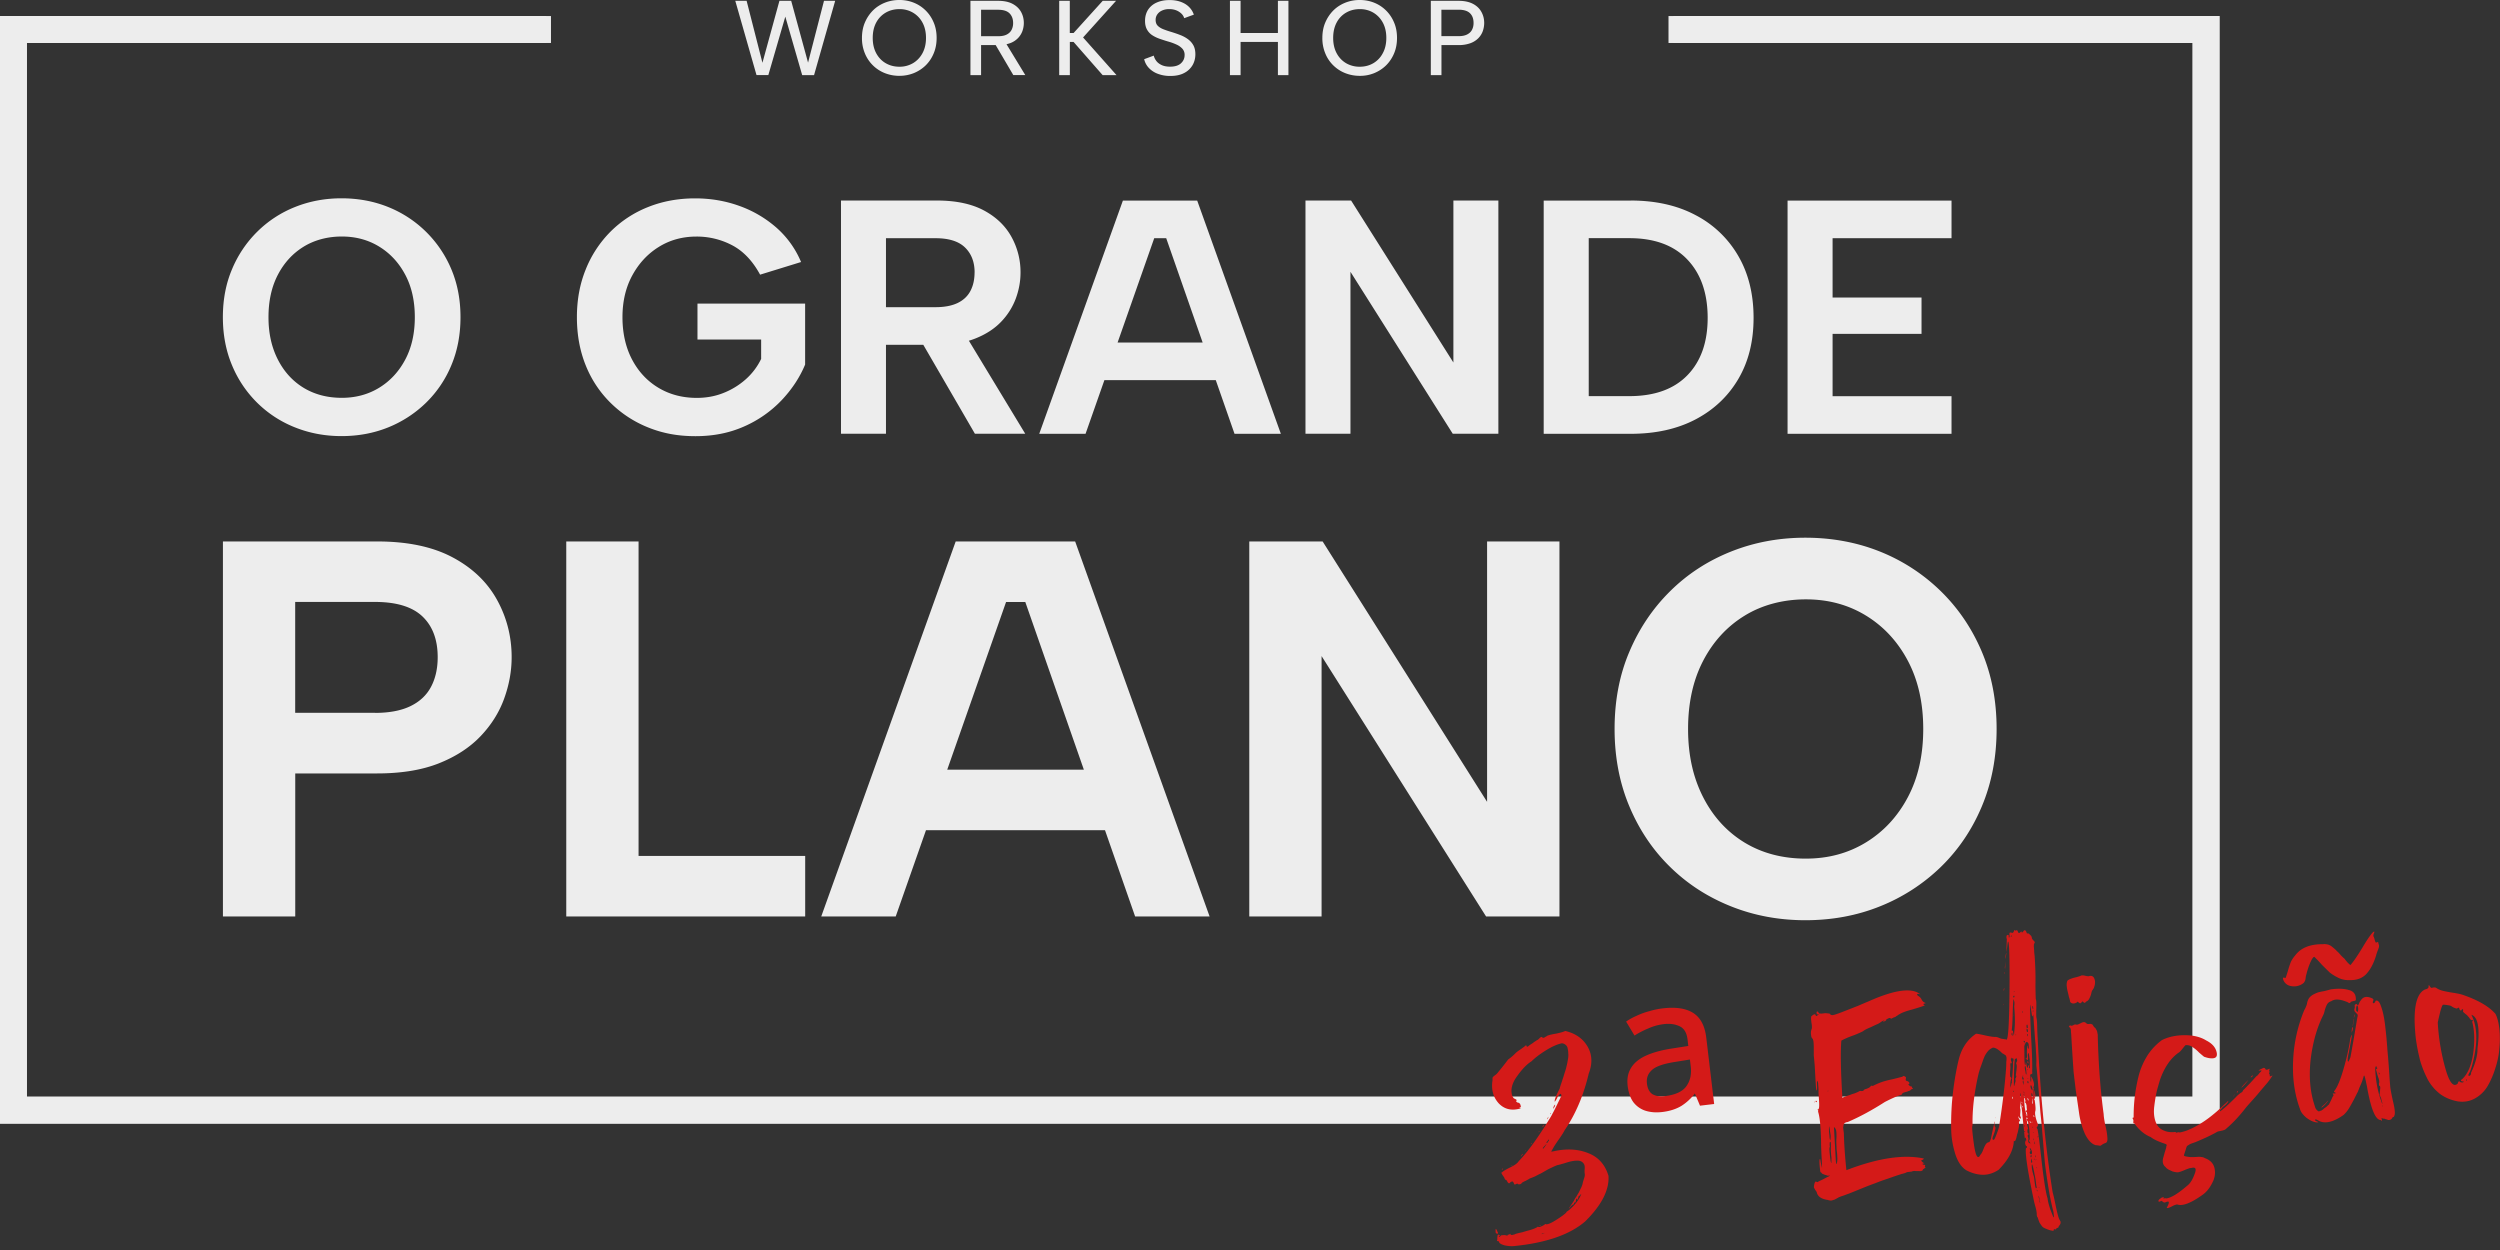
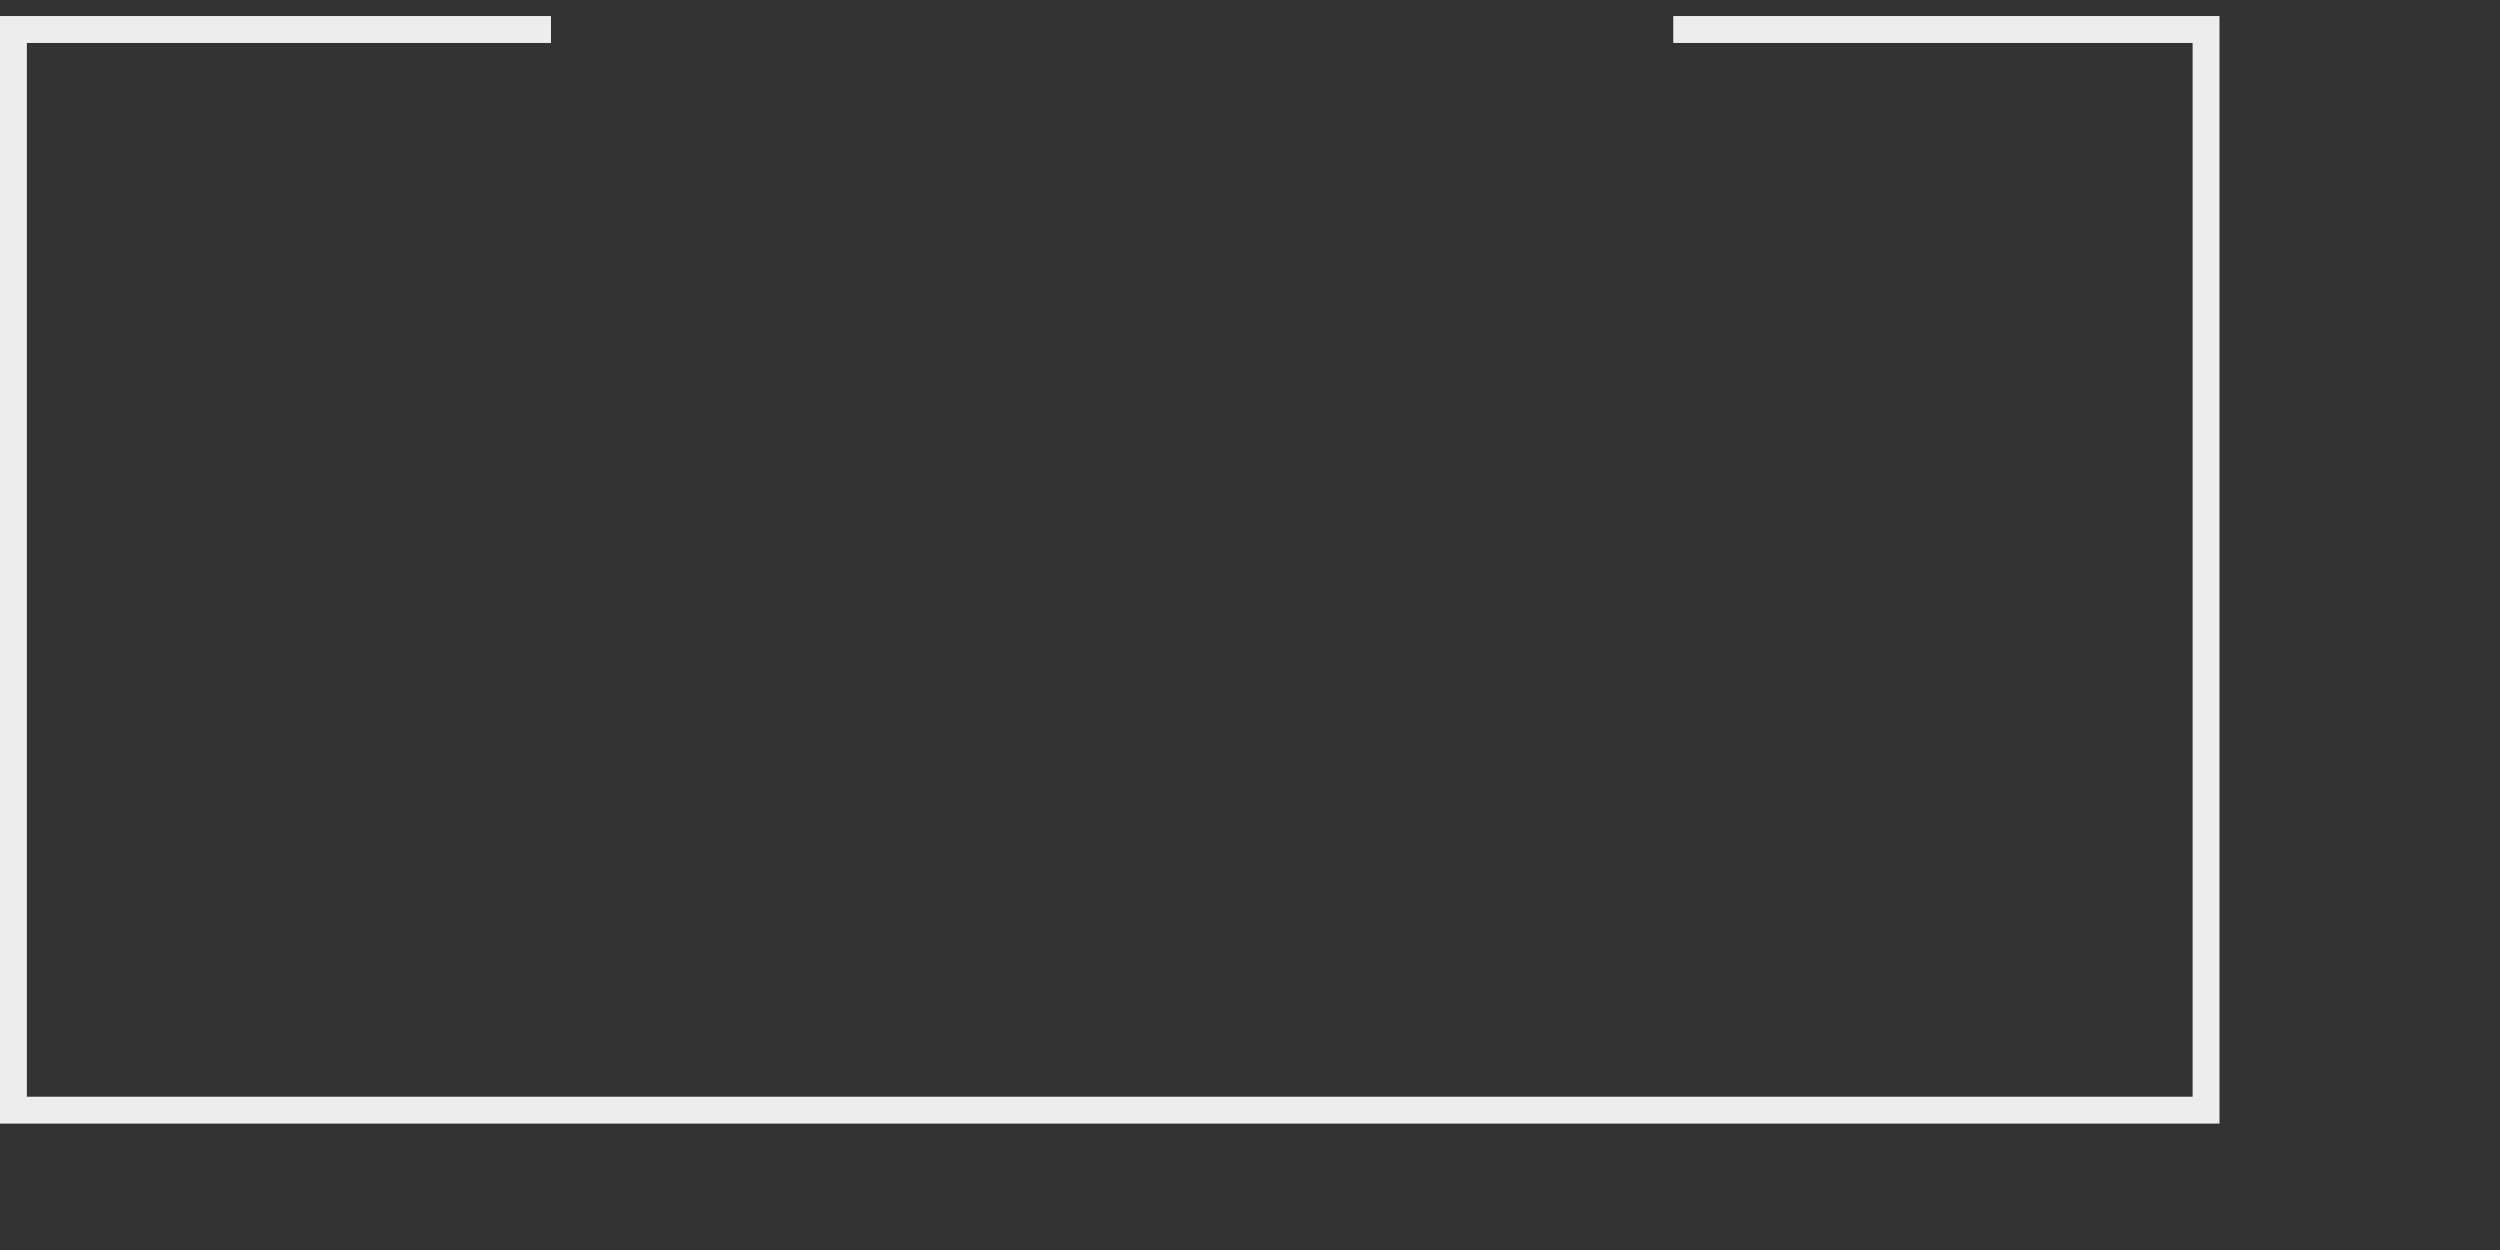
<svg xmlns="http://www.w3.org/2000/svg" width="246" height="123" fill="none">
  <rect width="100%" height="100%" fill="#333333" stroke="none" />
-   <path fill="#EDEDED" d="M75.597 7.387H74.44L72.352.081h1.116l1.556 6.097L76.696.081h1.157l1.66 6.08L81.081.08h1.1l-2.078 7.312h-1.168l-1.66-5.756-1.672 5.756-.006-.006Zm12.906.076c-.515 0-.995-.093-1.446-.272A3.508 3.508 0 0 1 85.1 5.24a3.879 3.879 0 0 1-.283-1.51c0-.55.093-1.053.284-1.504a3.75 3.75 0 0 1 .78-1.18c.33-.335.724-.59 1.175-.775.451-.18.931-.272 1.446-.272.515 0 .984.093 1.429.272.445.18.833.44 1.168.775.336.336.596.729.781 1.18.191.451.284.955.284 1.504 0 .55-.093 1.053-.284 1.51-.185.457-.45.85-.78 1.18-.336.33-.724.584-1.17.77a3.804 3.804 0 0 1-1.428.272Zm0-.897a2.58 2.58 0 0 0 1.33-.347c.394-.232.706-.556.938-.984.231-.428.347-.925.347-1.504 0-.578-.116-1.087-.347-1.51a2.502 2.502 0 0 0-.937-.977 2.58 2.58 0 0 0-1.33-.347c-.493 0-.95.115-1.349.347a2.457 2.457 0 0 0-.937.977c-.226.423-.341.926-.341 1.51 0 .585.115 1.082.341 1.504.226.423.538.752.937.984.4.231.845.347 1.348.347ZM98.21.081c.579 0 1.053.098 1.423.295.371.197.654.463.833.787.185.33.278.694.278 1.099 0 .266-.046.526-.133.78a1.977 1.977 0 0 1-.44.707 2.047 2.047 0 0 1-.787.503 3.316 3.316 0 0 1-1.162.185h-1.684v2.956h-1.047V.081h2.72Zm1.481 2.18c0-.398-.121-.71-.353-.948-.237-.237-.613-.353-1.128-.353h-1.672v2.603h1.684c.341 0 .619-.052.833-.161.214-.11.376-.26.48-.457a1.43 1.43 0 0 0 .156-.677v-.006Zm-.816 1.817 2.014 3.31h-1.18l-1.944-3.31h1.11Zm5.346-3.997h1.047v3.164h.376l2.863-3.164h1.313l-3.245 3.604 3.292 3.708h-1.366l-2.863-3.268h-.365v3.268h-1.047V.081h-.005Zm9.307 5.374c.041.197.128.376.255.544.127.168.307.3.526.405.226.104.498.156.828.156.486 0 .844-.116 1.081-.341.238-.226.348-.492.348-.799a.899.899 0 0 0-.214-.619 1.766 1.766 0 0 0-.585-.416 5.375 5.375 0 0 0-.85-.307c-.278-.08-.55-.173-.822-.266a3.36 3.36 0 0 1-.723-.353 1.567 1.567 0 0 1-.509-.555c-.127-.226-.191-.51-.191-.85 0-.423.104-.793.301-1.1a1.94 1.94 0 0 1 .85-.705c.365-.162.787-.243 1.267-.243.405 0 .764.058 1.088.173.318.116.59.278.81.492.22.214.382.469.486.77l-.949.347a1.008 1.008 0 0 0-.26-.434 1.581 1.581 0 0 0-.504-.33 1.805 1.805 0 0 0-.676-.127 1.656 1.656 0 0 0-.695.121c-.208.087-.37.208-.491.37a.927.927 0 0 0-.185.573c0 .243.069.434.208.573.139.139.324.254.561.347.237.092.492.18.769.26.295.093.579.185.857.295.277.104.532.237.757.4.226.161.411.358.55.601.139.243.208.544.208.902 0 .388-.092.747-.272 1.065a2.012 2.012 0 0 1-.821.775c-.365.197-.822.295-1.371.295a3.38 3.38 0 0 1-1.221-.208 2.32 2.32 0 0 1-.891-.579 1.847 1.847 0 0 1-.462-.862l.948-.353-.006-.017Zm7.498-5.374h1.047v3.164h3.673V.081h1.036v7.312h-1.036V4.125h-3.673v3.268h-1.047V.081Zm12.779 7.382a3.88 3.88 0 0 1-1.447-.272 3.513 3.513 0 0 1-1.174-.77 3.44 3.44 0 0 1-.781-1.18 3.877 3.877 0 0 1-.283-1.51c0-.55.092-1.053.283-1.504.191-.451.451-.844.781-1.18.33-.335.723-.59 1.174-.775A3.769 3.769 0 0 1 133.805 0c.514 0 .983.093 1.428.272.446.18.833.44 1.169.775.335.336.596.729.781 1.18.191.451.283.955.283 1.504 0 .55-.092 1.053-.283 1.51a3.62 3.62 0 0 1-.781 1.18 3.635 3.635 0 0 1-2.597 1.042Zm0-.897c.491 0 .937-.116 1.33-.347a2.43 2.43 0 0 0 .931-.984c.232-.422.348-.925.348-1.504 0-.578-.116-1.087-.348-1.51a2.522 2.522 0 0 0-.931-.977 2.579 2.579 0 0 0-1.33-.347c-.492 0-.949.115-1.348.347a2.415 2.415 0 0 0-.932.977c-.225.423-.341.926-.341 1.51 0 .585.116 1.082.341 1.504.226.423.538.752.932.984a2.61 2.61 0 0 0 1.348.347Zm12.24-4.304c0 .266-.046.526-.133.787-.092.26-.237.497-.439.705a2.116 2.116 0 0 1-.787.498 3.326 3.326 0 0 1-1.163.185h-1.683v2.956h-1.047V.081h2.724c.573 0 1.042.098 1.418.295.376.197.653.463.833.793.185.33.277.694.277 1.093Zm-2.528 1.296c.342 0 .619-.052.839-.162.22-.11.382-.26.486-.457a1.43 1.43 0 0 0 .156-.677c0-.41-.115-.729-.352-.96-.238-.232-.614-.347-1.129-.347h-1.683v2.603h1.683ZM33.605 42.912c-1.62 0-3.136-.283-4.559-.85a11.098 11.098 0 0 1-3.72-2.412 11.203 11.203 0 0 1-2.493-3.703c-.601-1.429-.902-3.008-.902-4.738 0-1.73.3-3.303.902-4.72a11.293 11.293 0 0 1 2.493-3.702 11.097 11.097 0 0 1 3.72-2.424c1.423-.567 2.939-.85 4.559-.85s3.164.283 4.575.85a11.271 11.271 0 0 1 3.72 2.424 11.31 11.31 0 0 1 2.51 3.702c.602 1.423.903 2.997.903 4.72 0 1.724-.3 3.31-.902 4.738a11.074 11.074 0 0 1-2.51 3.703 11.487 11.487 0 0 1-3.72 2.412c-1.412.567-2.933.85-4.576.85Zm.029-3.766c1.376 0 2.608-.335 3.69-1 1.082-.666 1.932-1.591 2.557-2.771s.937-2.569.937-4.166c0-1.596-.312-2.985-.937-4.165-.625-1.18-1.475-2.105-2.557-2.77-1.081-.666-2.314-1.001-3.69-1.001-1.377 0-2.673.335-3.755 1-1.082.666-1.926 1.591-2.54 2.771-.613 1.18-.92 2.569-.92 4.165 0 1.597.307 2.962.92 4.166.614 1.203 1.458 2.128 2.54 2.788 1.082.654 2.331.983 3.754.983Zm41.153-12.131c-.723-1.33-1.63-2.29-2.719-2.869a7.455 7.455 0 0 0-3.54-.868c-1.377 0-2.615.342-3.702 1.019-1.093.676-1.961 1.613-2.61 2.805-.647 1.192-.965 2.563-.965 4.113 0 1.55.312 2.956.937 4.148.625 1.192 1.487 2.123 2.592 2.788 1.105.666 2.366 1.001 3.789 1.001.937 0 1.822-.162 2.638-.492a7.365 7.365 0 0 0 2.18-1.342 6.416 6.416 0 0 0 1.51-2.001v-1.904h-6.265v-3.54h10.592v6c-.526 1.266-1.301 2.44-2.325 3.522a11.413 11.413 0 0 1-3.69 2.574c-1.436.637-3.02.95-4.773.95-1.753 0-3.228-.284-4.64-.851a11.14 11.14 0 0 1-3.702-2.413 10.776 10.776 0 0 1-2.459-3.702c-.578-1.429-.867-3.008-.867-4.738 0-1.73.289-3.274.867-4.703a11.086 11.086 0 0 1 2.442-3.72 10.91 10.91 0 0 1 3.702-2.423c1.423-.567 2.962-.85 4.622-.85 1.527 0 2.98.248 4.344.74a11.29 11.29 0 0 1 3.64 2.128 9.291 9.291 0 0 1 2.44 3.396l-4.032 1.244-.006-.012Zm17.407-7.283c1.857 0 3.396.324 4.605.966 1.215.648 2.117 1.51 2.719 2.592a7.134 7.134 0 0 1 .902 3.523c0 .85-.15 1.7-.457 2.54a6.62 6.62 0 0 1-1.44 2.296c-.654.688-1.504 1.244-2.54 1.655-1.035.416-2.302.624-3.789.624H87.18v8.753h-4.426V19.732h9.441Zm3.708 7.087c0-1.03-.312-1.846-.937-2.459s-1.59-.92-2.904-.92H87.18v6.786h4.882c.874 0 1.597-.139 2.164-.41.567-.273.989-.666 1.26-1.18.273-.516.411-1.123.411-1.823l.006.006Zm-1.215 5.634 6.196 10.228h-4.952l-5.935-10.228h4.691Zm20.068-9.013h-1.18l-6.757 19.247h-4.558l8.232-22.949h7.312l8.232 22.949h-4.559l-6.722-19.247Zm-7.509 10.263h13.375v3.702h-13.375v-3.702Zm40.194-13.971v22.949h-4.489l-10.066-15.937V42.68h-4.426V19.732h4.49l10.065 15.938V19.732h4.426Zm13.016 0c2.447 0 4.576.475 6.375 1.43a10.358 10.358 0 0 1 4.211 4.014c1.007 1.73 1.51 3.76 1.51 6.097 0 2.337-.503 4.327-1.51 6.034-1.007 1.706-2.412 3.025-4.211 3.968-1.805.943-3.928 1.412-6.375 1.412H151.9V19.738h8.556v-.006Zm-.128 19.247c2.471 0 4.374-.683 5.704-2.048 1.331-1.365 2.002-3.251 2.002-5.658 0-2.406-.665-4.339-2.002-5.738-1.33-1.4-3.233-2.1-5.704-2.1h-3.997v15.544h3.997ZM192.03 23.44h-11.703v5.837h8.752v3.575h-8.752v6.132h11.703v3.703h-16.134V19.738h16.134v3.702ZM50.346 64.67c0 1.37-.249 2.73-.74 4.083-.492 1.354-1.267 2.586-2.32 3.691s-2.419 1.996-4.084 2.661c-1.672.665-3.697 1.001-6.086 1.001h-8.064v14.075h-7.116V53.279h15.18c2.985 0 5.455.52 7.404 1.556 1.95 1.035 3.408 2.424 4.374 4.165.966 1.741 1.452 3.627 1.452 5.67Zm-13.444 5.478c1.405 0 2.562-.22 3.477-.66.913-.44 1.59-1.07 2.03-1.897.44-.828.66-1.8.66-2.927 0-1.724-.504-3.06-1.505-4.01-1-.948-2.557-1.423-4.662-1.423h-7.856v10.91h7.856v.007Zm25.933-16.869v30.943H79.23v5.959H55.72V53.279h7.115Zm38.059 5.958h-1.897L88.138 90.181H80.81l13.23-36.902h11.755l13.23 36.902h-7.329l-10.807-30.944h.006ZM88.821 75.736h21.508v5.958H88.821v-5.958Zm64.629-22.457V90.18h-7.22l-16.186-25.622V90.18h-7.115V53.279h7.219L146.329 78.9V53.28h7.121Zm24.198 37.271c-2.603 0-5.044-.456-7.329-1.37-2.285-.914-4.281-2.204-5.982-3.876-1.706-1.666-3.043-3.656-4.009-5.959-.966-2.302-1.452-4.841-1.452-7.618s.48-5.305 1.452-7.59c.966-2.285 2.303-4.27 4.009-5.958 1.707-1.69 3.697-2.985 5.982-3.9 2.285-.913 4.726-1.37 7.329-1.37 2.603 0 5.085.457 7.353 1.37a18.232 18.232 0 0 1 5.981 3.9c1.724 1.689 3.066 3.673 4.032 5.958.966 2.285 1.452 4.813 1.452 7.59s-.486 5.316-1.452 7.618c-.966 2.303-2.314 4.287-4.032 5.959a18.356 18.356 0 0 1-5.981 3.876c-2.268.914-4.721 1.37-7.353 1.37Zm.052-6.062c2.216 0 4.188-.538 5.93-1.608 1.741-1.07 3.112-2.557 4.113-4.454 1.001-1.898 1.504-4.13 1.504-6.693 0-2.563-.503-4.796-1.504-6.694-1.001-1.897-2.372-3.384-4.113-4.454-1.742-1.07-3.714-1.608-5.93-1.608-2.215 0-4.298.538-6.033 1.608-1.742 1.07-3.101 2.557-4.085 4.455-.983 1.897-1.475 4.13-1.475 6.693 0 2.562.492 4.76 1.475 6.693.984 1.932 2.349 3.424 4.085 4.483 1.741 1.053 3.748 1.58 6.033 1.58Z" />
-   <path fill="#EDEDED" d="M218.397 110.561H0V1.579h53.747v2.65H2.644v103.688h213.109V4.229h-51.572v-2.65h54.216v108.982Z" />
  <path fill="#EDEDED" d="M218.397 110.561H0V1.579h54.216v2.65H2.644v103.688h213.109V4.229h-51.104v-2.65h53.748v108.982Z" />
-   <path fill="#D41A18" d="m152.586 109.586-.052.066-.007-.059c.03-.084.05-.086.059-.007Zm-.707 1.136c.04-.005.043.025.011.089-.052.066-.088.101-.108.103a.217.217 0 0 1 .019-.092c.032-.064.058-.097.078-.1Zm-.437.623c.037-.024.057-.026.059-.007l-.081.07-.034-.026.056-.037Zm.818-1.209.016-.123.104-.132-.067.188c-.015.042-.033.064-.053.067Zm.723-1.259c-.065.128-.116.204-.153.229l.038-.185a.64.64 0 0 1 .153-.229l.003.03a.29.29 0 0 1-.041.155Zm-2.218 3.601c.002.02-.025.044-.082.07l-.056.037.105-.133.033.026Zm2.668-4.617-.056.037c-.002-.02.017-.032.056-.037Zm-1.797 12.693-.142.077-.003-.03c-.003-.02.016-.032.056-.037.057-.026.086-.03.089-.01Zm1.298-7.281c1.251-.269 2.372-.202 3.362.201.988.384 1.648 1.127 1.979 2.231.086 1.393-.679 2.887-2.293 4.482-1.509 1.302-3.838 2.11-6.988 2.425-.257.031-.571.008-.941-.068-.352-.099-.537-.217-.553-.356-.002-.019-.024-.037-.066-.052s-.083-.02-.122-.015c-.023-.018-.016-.049.019-.093a1.96 1.96 0 0 1 .005-.211c.013-.222.04-.336.079-.34a.336.336 0 0 0 .126.045c.062.013.056.053-.016.122l-.052.066c.044.035.101.008.171-.08.033-.064.109-.093.23-.088a.75.75 0 0 1 .333.021c.104.028.162.011.175-.051l-.033-.026.029-.003c.022.017.072.011.149-.018.054-.047.083-.06.085-.04a.18.18 0 0 0 .133.104c.079-.009.176-.031.293-.065a.959.959 0 0 1 .23-.087c.136-.037.311-.077.526-.123.213-.066.387-.116.524-.153.155-.038.32-.088.493-.148.193-.064.364-.144.513-.242.015-.042.024-.043.029-.003.047.054.155.041.326-.039.191-.083.312-.158.365-.224l.029-.003c.175.119.725-.147 1.649-.798.295-.216.439-.353.432-.412.152-.078.361-.254.629-.526.269-.273.494-.57.676-.892l.165-.381c.003.02-.015.042-.052.066a3.654 3.654 0 0 1-.242.24c-.04.004-.044.055-.012.152-.04.004-.066.037-.078.099.004.04-.003.061-.023.063l-.066-.052c-.005-.04-.017-.058-.037-.056-.018.022-.031.074-.042.155a.316.316 0 0 1-.038.185c-.015.042-.043.055-.085.04-.04.005-.066.038-.079.1.007.059-.019.092-.078.099a1.015 1.015 0 0 0-.246.21 1.111 1.111 0 0 1-.186.203c.05-.086.134-.217.254-.391.12-.175.204-.305.254-.391.048-.106.131-.247.251-.421.117-.195.201-.335.251-.421.047-.106.12-.255.217-.447.095-.212.147-.368.155-.469.027-.104.07-.249.128-.436.075-.21.096-.373.062-.489a2.578 2.578 0 0 1 .003-.481c.016-.203-.013-.36-.086-.471-.147-.223-.37-.327-.668-.312-.302-.004-.684.072-1.146.227-.445.133-.708.204-.787.214-.173.06-.363.143-.571.248a4.772 4.772 0 0 0-.539.275c-.169.1-.347.201-.535.304-.171.08-.351.172-.539.275-.19.082-.372.154-.546.215-.017.022-.148.098-.394.227-.247.11-.378.185-.393.227-.033.064-.099.102-.197.114-.099.012-.161-.001-.185-.038-.005-.04-.064-.033-.178.021-.094.051-.155.048-.182-.008-.063-.193-.133-.275-.209-.246-.079.009-.154.058-.223.147-.072.068-.16.009-.262-.18-.029-.076-.075-.121-.137-.134-.064-.032-.099-.078-.106-.137-.005-.04-.055-.124-.15-.253-.169-.241-.203-.357-.102-.349.107-.113.378-.275.814-.488.436-.212.712-.415.829-.61.858-.883 1.857-2.255 2.999-4.115.222-.327.612-1.085 1.173-2.274.034-.045.038-.095.012-.152-.027-.057-.06-.083-.1-.079a.476.476 0 0 0-.108.104.192.192 0 0 0-.078.099 5.73 5.73 0 0 0-.079.1l-.045.125c-.15.259-.227.368-.231.329-.039-.156.122-.576.481-1.261.013-.061.048-.186.106-.373.075-.209.134-.387.177-.532.061-.168.126-.376.197-.625.09-.251.154-.469.192-.654.056-.207.1-.423.134-.648.051-.246.066-.459.044-.636a1.905 1.905 0 0 0-.056-.475.528.528 0 0 0-.194-.368.645.645 0 0 0-.381-.165c-.45.094-.973.326-1.57.698-.598.372-1.066.728-1.407 1.07-.448.273-.922.761-1.419 1.461-.501.681-.666 1.312-.497 1.894a.826.826 0 0 0 .081.171c.051.094.107.147.169.16.042.015.085.04.129.075.042.015.065.042.07.082.002.019-.006.03-.026.033-.055.046-.028.103.08.171.022.017.043.025.063.022.163.021.257.14.283.357.032.097.006.13-.078.1l-.052.066c.081.011.123.026.125.045-.87.264-1.592.1-2.163-.494-.555-.616-.756-1.383-.605-2.303-.017-.139-.007-.23.027-.274a1.16 1.16 0 0 1 .19-.173c.112-.074.202-.155.272-.243.455-.555.804-.998 1.045-1.327.223-.147.469-.357.737-.629.089-.091.264-.222.525-.393.277-.194.442-.324.494-.39.023.018.036.046.041.086a.309.309 0 0 0 .07.081.55.55 0 0 0 .141-.076 1.15 1.15 0 0 1 .249-.18 5.1 5.1 0 0 0 .305-.217l.279-.184c.039-.004.095-.041.167-.11a1.58 1.58 0 0 1 .19-.173c.055-.046.105-.042.152.012a.202.202 0 0 0 .155.042c.057-.027.104-.053.141-.077.038-.024.085-.05.142-.077a.285.285 0 0 1 .141-.077c.153-.058.436-.122.849-.191.41-.089.691-.173.842-.251 1.011.241 1.744.755 2.198 1.543.455.788.49 1.676.107 2.664-.507 2.145-1.298 4.003-2.374 5.574-.08.17-.266.463-.557.878-.292.416-.47.688-.535.816l-.224.387c.002.02.101.008.296-.035Zm-.975-.365c.137-.197.213-.316.228-.358l-.295.306a.196.196 0 0 1-.078.099l.011.089a.634.634 0 0 0 .134-.136Zm.381-.587c.124-.135.117-.194-.021-.178.039-.004.042.015.007.06a.336.336 0 0 1-.105.132c-.034.045-.051.077-.048.096.029.077.085.04.167-.11Zm-.313 8.998-.293.065c-.072.069-.051.076.063.023l.23-.088Zm-4.633-.02c.012.099-.035.124-.141.077-.064-.033-.092-.1-.084-.201-.02-.338.041-.325.185.038.022.018.035.046.04.086Zm6.586-2.016-.148.017c.017-.022.067-.028.148-.017Zm-6.071-4.27c-.032.064-.08.08-.144.048l.082-.07.062.022Zm2.248-1.831c.018-.022-.027.024-.134.136.067-.108.112-.153.134-.136Zm-1.327 1.481a.867.867 0 0 1-.201.084l.197-.113.004.029Zm1.01-1.112c.02-.003.012.018-.022.063l-.105.132c-.035.044-.053.057-.056.037-.002-.02.023-.063.075-.129.05-.086.086-.121.108-.103Zm13.774-14.328c1.285-.153 2.285-.001 3.001.455.716.456 1.143 1.267 1.282 2.433l.776 6.523-1.394.166-.504-1.203a5.117 5.117 0 0 1-1.299 1.207c-.523.323-1.16.529-1.911.618-.613.073-1.17.029-1.67-.132a2.454 2.454 0 0 1-1.184-.851c-.289-.407-.472-.936-.549-1.589-.08-.672.022-1.245.306-1.72.282-.495.755-.902 1.418-1.221.684-.322 1.547-.565 2.59-.729l1.653-.257-.077-.652c-.078-.653-.34-1.083-.785-1.29-.446-.208-.955-.277-1.529-.209a5.171 5.171 0 0 0-1.543.424 8.782 8.782 0 0 0-1.36.703l-.825-1.375c.315-.218.663-.41 1.044-.576a7.075 7.075 0 0 1 1.24-.448c.426-.13.866-.223 1.32-.277Zm1.258 5.263c-1.181.18-1.961.453-2.338.819-.38.346-.538.786-.475 1.319.059.495.241.844.546 1.048.322.182.73.244 1.225.185 1.008-.12 1.702-.433 2.083-.939.398-.529.55-1.188.456-1.979l-.081-.682-1.416.229Zm24.473-5.588c.064.033.056.054-.023.063-.21.085-.606.213-1.187.382-.564.147-.967.295-1.21.444-.094.052-.169.1-.223.147a.776.776 0 0 0-.168.11.968.968 0 0 1-.23.088c-.149.098-.235.128-.26.091-.026-.057-.088-.07-.185-.038l-.312.157.03-.003c.079-.01.054.033-.075.129a.558.558 0 0 1-.174.051c-.079.009-.026-.047.16-.17a2.063 2.063 0 0 0-.423.231c-.167.12-.308.197-.424.231l-.598.282c-.344.141-.589.27-.736.388a9.592 9.592 0 0 1-1.087.46 8.043 8.043 0 0 0-1.029.453c-.098 1.034-.064 2.914.1 5.641.111-.073.235-.128.371-.164.153-.059.288-.105.405-.139.133-.056.268-.102.404-.138.153-.058.287-.114.401-.168a.321.321 0 0 1 .293-.065c.121.006.206-.034.256-.121a.38.38 0 0 1 .201-.084c.076-.029.143-.057.2-.084a.675.675 0 0 0 .223-.146c.05-.086.107-.113.171-.081.062.013.101.008.119-.014.416-.21.818-.368 1.206-.474.117-.034.38-.095.79-.184.428-.111.72-.186.876-.225.032-.064.09-.081.174-.051.084.031.139.074.166.131a.261.261 0 0 1-.016.122c.005.04-.001.07-.019.093a.24.24 0 0 0 .041.085.36.36 0 0 0 .095.049c.082.01.147.052.196.127.069.072.056.133-.038.185l-.023.063a.198.198 0 0 1 .1.078.787.787 0 0 1 .129.075c.079-.01.122.015.129.075.005.039.018.068.04.085.084.03.078.061-.019.093a.379.379 0 0 0-.141.076c-.015.042-.071.079-.167.111-.018.022-.037.024-.059.007a1.007 1.007 0 0 1-.171.08.705.705 0 0 0-.204.054.497.497 0 0 0-.145.048.336.336 0 0 0-.082.07c-.02.002-.028.013-.026.033.007.059-.077.109-.253.15-.309.097-.794.315-1.455.654-1.267.813-2.482 1.468-3.645 1.968a.666.666 0 0 0-.29.094.438.438 0 0 0-.123.225 3.036 3.036 0 0 1-.035.215l.035.296.036.297c.023 1.04.106 2.242.248 3.609 3.086-1.189 5.627-1.572 7.622-1.148-.033.064-.059.098-.079.1l-.055.037c-.178.021-.147.117.094.289a.327.327 0 0 1 .096.049c-.138.016-.205.044-.2.084l.159.071c.079-.009.119-.004.122.016l-.042.155c.066.052.081.091.044.115l-.167.11c-.055.047-.081.08-.079.1-.013.061-.088.1-.226.117a20.925 20.925 0 0 0-.452-.006.737.737 0 0 0-.415.049l-.386.046a.691.691 0 0 0-.23.087 5.063 5.063 0 0 1-.378.105c-.406.129-.859.283-1.359.463-.482.157-.895.307-1.239.448-.347.121-.797.295-1.351.521-.555.227-.976.397-1.263.511-.096.032-.26.091-.49.179a3.825 3.825 0 0 0-.49.179 3.023 3.023 0 0 1-.197.113 4.089 4.089 0 0 1-.226.117.849.849 0 0 0-.175.051.477.477 0 0 1-.237.028 1.161 1.161 0 0 1-.248-.06c-.55-.075-.895-.285-1.037-.629a.599.599 0 0 0-.157-.312 4.372 4.372 0 0 1-.154-.282 1.488 1.488 0 0 1 .047-.367c.058-.187.12-.254.186-.202.086.05.147.053.182.008.017-.022.15-.088.397-.197l.509-.271c.116-.034.191-.083.223-.147-.022-.018-.053-.024-.092-.019.027.057-.023.063-.149.017a.956.956 0 0 0-.218-.064 4.156 4.156 0 0 0-.221-.094.198.198 0 0 1-.1-.078.336.336 0 0 0-.07-.082c-.035.044-.063-.023-.084-.2-.084-.712-.088-1.082-.012-1.112.02-.002.043.106.069.323l.13.586c.012-.062-.004-.451-.049-1.167a54.066 54.066 0 0 1-.042-1.108c-.014-1.642-.115-2.742-.302-3.301.052-.067.024-.133-.084-.201.103.028.166-.04.186-.202.021-.163.014-.473-.02-.93a13.862 13.862 0 0 1-.034-.537 6.632 6.632 0 0 0-.032-.778c-.004-.2-.039-.326-.105-.379a2.628 2.628 0 0 0-.007.452c.006.22.004.371-.006.452-.043.145-.082-.01-.116-.467-.02-.339-.056-.976-.107-1.912a70.736 70.736 0 0 0-.094-1.041l.001-.752c-.002-.521-.047-.816-.136-.886-.064-.033-.109-.158-.134-.375a1.07 1.07 0 0 1 .055-.548c.047-.106.042-.316-.015-.629-.04-.337-.045-.546-.015-.63a.361.361 0 0 1 .082-.07c.181-.162.3-.176.356-.042.012.098.072.101.181.008.092-.071.117-.114.075-.13a.226.226 0 0 0-.085.041c-.035.044-.057.027-.067-.052-.034-.116-.032-.187.005-.211.055-.047.108-.023.159.071.049.075.083.11.103.108a.82.82 0 0 1 .182.009l.266-.032c.099-.012.189-.013.271-.002.101.008.182.018.244.03.062.014.095.04.1.08.068.071.181.088.336.05.176-.041.484-.148.924-.321l1.437-.562c.515-.221.878-.375 1.088-.46 2.57-1.148 4.267-1.37 5.093-.666-.17-.08-.281-.087-.334-.02-.037.024 0 .08.111.167.15.082.265.209.345.38a.635.635 0 0 0 .399.313 2.598 2.598 0 0 1-.26.091c.002.02.036.056.103.108Zm-9.141 14.919a8.944 8.944 0 0 1-.055-.715c.012-.242.014-.392.007-.452a.767.767 0 0 0-.035-.296c-.04.005-.066.038-.079.1.005.039.003.109-.005.211l.025.207c-.079.01-.057.448.066 1.315.062.354.091.34.086-.04a1.62 1.62 0 0 0-.01-.33Zm-.061-2.037-.143-.945c-.048.106-.041.416.02.93.011.259.039.406.083.441l.031-.244a.772.772 0 0 1 .009-.182Zm-.315-4.413c.002.02.032.016.089-.01-.024-.038-.054-.034-.089.01Zm.886 5.428a5.758 5.758 0 0 1-.018-.66 4.32 4.32 0 0 0-.003-.781c-.026-.218-.104-.369-.234-.453l.187 3.345c.024.198.046.295.065.293.02-.002.035-.044.045-.126.039-.185.049-.346.033-.485a4.829 4.829 0 0 0-.037-.567 4.15 4.15 0 0 1-.038-.566Zm-2.148-4.406c-.025.124-.044.136-.055.037l.055-.037Zm.089-.01-.003-.03.026-.033.03-.004.066.053.011.089c-.02.002-.041-.006-.063-.023l-.03.004-.003-.03.003.03c-.022-.018-.034-.036-.037-.056Zm18.488-9.476-.037-.056c-.009-.08.001-.08.03-.004l.007.06Zm.211-4.295-.06.759-.021-.178.081-.581Zm2.237 9.957c.012.099-.007.111-.056.037l-.037-.056c-.014-.119.013-.142.082-.07l.011.089Zm-2.368-7.266-.038.185-.037-.055.064-.219.011.09Zm2.107 6.846.026-.033c-.004-.04.004-.051.027-.033l.04.085c-.026.123-.056.117-.093-.019Zm-1.901-10.418-.074.64-.014-.119a1.51 1.51 0 0 1 .088-.521Zm-.142 2.091-.029.004a1.183 1.183 0 0 1-.007-.06l-.004-.029c-.012-.099-.003-.11.026-.033l.014.118Zm2.381 16.225-.026.033-.01-.089-.007-.059.043.115Zm-3.283-2.075-.053.066-.003-.029c.017-.022.036-.035.056-.037Zm1.748-10.07.026-.034-.019.093-.007-.06Zm1.798-7.641c-.013.061.038.155.153.282.133.104.165.2.095.29-.037.024-.054.136-.05.336.021.178.035.377.041.596l.039.327c.027.397.05.846.069 1.345.017.479.02 1.01.009 1.592.009.58.02 1.01.033 1.29.049.073.066.382.051.925-.016.543-.009.853.02.93.046.215.069.583.071 1.104.019.499.033.778.04.837.272 5.661.765 10.734 1.479 15.22.068.232.15.583.246 1.053.098.49.184.87.256 1.142.075.292.16.503.256.631.056.134.023.278-.099.433-.037.025-.062.068-.075.129-.013.062-.049.096-.108.103-.079.01-.116.034-.112.074.005.039-.022.063-.082.07-.037.024-.068.018-.092-.019-.059.007-.088.02-.085.04.009.079-.016.122-.075.129a37.403 37.403 0 0 0-.278-.057 3.73 3.73 0 0 1-.535-.207.693.693 0 0 1-.336-.291 2.037 2.037 0 0 1-.183-.279 6.641 6.641 0 0 1-.182-.519c-.04.004-.055-.034-.044-.115l-.037-.056-.003-.03c.02-.163-.022-.438-.129-.826a7.644 7.644 0 0 1-.173-.702c-.555-2.64-.812-4.293-.771-4.959.008-.102.034-.135.079-.1.062-.148.044-.216-.055-.204l-.084-.201-.016-.389c.022.018.035.046.04.086.032.096.051.094.059-.007a.321.321 0 0 0 .013-.152c-.037-.136-.064-.193-.081-.171l-.052.067-.039-.327c-.014-.118-.077-.732-.189-1.841l-.007-.06-.007-.059a6.215 6.215 0 0 0-.102-.86c.015-.042.006-.111-.025-.207a.629.629 0 0 1 .001-.241l-.01-.089-.097.703.003.03c.04-.005.049.154.027.478-.02.162-.016.282.013.359.037-.024.051.004.04.085l-.019.093c.002.02-.017.022-.059.007a1.578 1.578 0 0 0-.107-.138c-.027-.057-.05-.084-.07-.082.005.04.023.108.055.204.049.075.086.14.113.197.025.038.017.058-.022.063-.077.029-.098.102-.065.218.032.097-.019.424-.154.981-.017.022-.045.126-.083.31a1.426 1.426 0 0 1-.132.407c-.032.064-.082.07-.148.018-.03.925-.529 1.877-1.495 2.854-.52.342-1.052.506-1.595.49-.524-.018-1.052-.165-1.586-.443-.456-.286-.806-.786-1.051-1.498a8.778 8.778 0 0 1-.434-2.384c-.022-.86.001-1.764.068-2.715a31.88 31.88 0 0 1 .323-2.594c.13-.757.265-1.395.404-1.912.3-1.018.849-1.795 1.647-2.331.141.003.438.058.892.164.473.104.81.155 1.01.151.079-.01.192.017.34.08.148.062.232.092.251.09.267.048.42.07.459.066.218.315.334-1.664.347-5.935.001-2.686-.054-3.903-.164-3.65-.015.043-.042.236-.081.582l-.069.43.04-1.178a.362.362 0 0 0-.025-.208.695.695 0 0 1 .005-.211c.013-.062.049-.096.108-.103.08-.01.115.036.107.138-.008.1.007.14.044.115.037-.025.047-.106.031-.245-.019-.158.001-.24.061-.247a.323.323 0 0 1 .185.038c.081.01.144-.047.189-.173.028-.104.065-.128.112-.074.064.033.113.027.148-.017.037-.025.071.001.1.078l.08.171c.047.055.124.025.23-.087.055-.047.086-.04.093.019.009.079.066.052.171-.08.087-.112.155-.13.204-.055.042.015.066.052.073.111a.262.262 0 0 1 .044.115c.024.037.056.054.096.049.057-.027.132.014.225.124.111.087.172.18.184.279Zm-.404 8.738c-.012-.099-.029-.157-.051-.175-.059.007-.08.09-.061.248l.007.059c.069.072.107.058.115-.044l-.01-.088Zm-.061.247c-.044-.035-.062-.012-.052.067-.001.16.029.247.091.259l.049-.096c-.017-.138-.046-.215-.088-.23Zm.093.53c-.064-.032-.091-.009-.082.07.01.079.025.128.048.145l.019-.092.015-.123Zm-.003.482a.258.258 0 0 0-.043-.115l.043.115Zm-.528-2.674-.04-.085c-.018.022-.024.053-.019.093.011.098.031.096.059-.007Zm.223 2.891c-.088-.07-.129-.075-.122-.016.01.079.035.126.077.141.033-.064.048-.106.045-.125Zm-1.382-10.36c-.018.022-.015.042.007.06.059-.008.086-.031.082-.07.015-.043.012-.062-.008-.06l-.081.07Zm2.251 19.939c-.024-.038-.033-.027-.026.033.007.059.022.097.044.115.015-.042.009-.091-.018-.148Zm-.141-1.186-.026.033.044.115c.017-.022.011-.072-.018-.148Zm.175 1.723c.04-.005.055-.047.045-.126-.011-.099-.027-.147-.047-.145l-.001.241.003.03Zm-.853-7.175c.025.217.048.325.068.322.042.015.045-.125.01-.422-.035-.296-.072-.432-.109-.408-.054.047-.044.216.031.508Zm1.02 8.328-.014-.119-.034.215.036.055c.02-.002.024-.053.012-.151Zm-.799-5.709c-.033.064-.011.162.065.293l.012-.151-.077-.142Zm-1.304-10.459c-.025-.037-.047-.055-.067-.052.022.017.027.057.014.118.038-.024.055-.046.053-.066Zm-.185 4.262-.011-.089-.01-.089c-.027-.057-.047-.055-.06.007a.334.334 0 0 0-.012.152.09.09 0 0 0 .037.055c.032.097.05.085.056-.036Zm-.622 3.111c.003-.141.005-.292.006-.452.021-.163.029-.264.024-.304a.369.369 0 0 0-.024-.207.202.202 0 0 0-.111-.167 1.741 1.741 0 0 0-.291-.176c-.344-.36-.646-.545-.908-.554a1.351 1.351 0 0 0-.446.294 2.58 2.58 0 0 0-.359.524 5.259 5.259 0 0 0-.229.598l-.226.629c-.073.229-.124.395-.151.499-.436 1.896-.634 3.603-.594 5.122-.079.009-.039.596.119 1.76.154 1.124.344 1.542.571 1.255l.075-.129c.089-.091.173-.231.25-.421.076-.209.154-.389.237-.539.082-.15.181-.242.298-.276.059-.007.097-.022.115-.044a1.36 1.36 0 0 0 .142-.318c.201-1.006.334-1.573.399-1.701.005.04.001.09-.012.152l-.045.125.018.149a.252.252 0 0 0 .044.115c.086.05.03.337-.169.862-.125.295-.108.434.05.415.057-.027.153-.229.289-.606.153-.399.232-.659.238-.78.343-2.166.573-4.107.69-5.825Zm.604 3.055c-.011.082-.006.121.014.119.039-.005.055-.047.045-.126-.009-.079-.024-.117-.044-.115l-.015.122Zm-.176-.971.016-.122c.03-.084.05-.167.06-.248a.69.69 0 0 1 .072-.159l-.03.004c.098-1.034.139-1.701.123-2 .063-.147.068-.268.017-.363-.024-.037-.063-.022-.115.044l-.033-.026c-.007-.059-.021-.088-.04-.085-.07.088-.05.256.059.504.008.059.001.09-.019.092l-.007-.059c-.071-.092-.113-.027-.127.195.01.08.013.189.009.33l-.027.274c-.019.343-.006.542.041.597.037-.025.059-.008.066.052.025.037.028.067.011.089-.037.024-.069.178-.096.462-.009.262-.002.401.02.419Zm.32.413c.017-.022.025-.043.022-.063-.004-.04-.016-.058-.036-.056l-.045.126.059-.007Zm.152-1.251c-.005-.04.01-.082.045-.126.032-.064.047-.106.045-.125.015-.042.001-.081-.044-.116l.012-.151c.093-.573.104-.895.036-.967-.027-.057-.016-.128.034-.214s.062-.158.035-.215l-.021-.178-.026.033c-.033.064-.071.079-.115.044-.071-.092-.118.525-.141 1.851-.011.583-.008.863.01.841.02-.003.049-.096.087-.281a.541.541 0 0 0 .043-.396Zm.704 2.382c-.005-.04-.018-.068-.04-.086-.044-.035-.064-.032-.059.007a.189.189 0 0 0 .099.079Zm-.243-.783.024.207a.92.92 0 0 0 .035-.214.475.475 0 0 0 .012-.152c-.005-.04-.017-.058-.037-.056l-.034.215Zm.489 3.61c.015-.042.012-.072-.01-.089-.045-.035-.063-.023-.056.037l.066.052Zm-.093-.53c.005.039.013.028.026-.033l.042-.156-.079.1.011.089Zm-.137-1.908c.018-.022.025-.043.023-.063-.005-.04-.017-.058-.037-.056l-.049.096.063.023Zm-.826-7.449c.07-.59.078-1.283.024-2.078a3.506 3.506 0 0 1-.024-.448c.019-.183.024-.304.017-.363a1.261 1.261 0 0 0-.098-.32c-.039.346-.065.88-.08 1.604-.016.704-.047 1.198-.094 1.485.025.037.047.054.067.052.032-.064.052-.067.059-.007l.025.207.061.264c.015-.042.03-.174.043-.396Zm1.212 7.403a.374.374 0 0 0-.025-.208.335.335 0 0 0-.117-.226c-.022-.018-.034-.036-.037-.056a.356.356 0 0 1 .082-.07c.059-.007.058-.017-.003-.03-.023-.017-.036-.046-.041-.085l-.021-.178c-.046-.055-.065-.042-.056.037-.017.022-.022.063-.015.122.018.659.097 1.151.235 1.475.01.079.026.128.048.145a.629.629 0 0 0 .001-.241c-.014-.118-.042-.185-.084-.2l-.066-.052a.315.315 0 0 1 .082-.07c.037-.025.053-.057.048-.096l-.031-.267Zm.026 1.23c-.005-.04.014-.052.056-.037l.015-.122-.03.003c-.034.045-.055.037-.062-.022-.03-.077-.039-.076-.03.003l.028.237.023-.062Zm.017.148c-.024-.037-.054-.034-.089.01.023.018.052.014.089-.01Zm-.089-.501c.017-.022.014-.051-.011-.089-.024-.037-.035-.046-.033-.026l.044.115Zm-.186-2.323-.067-.052c-.02.002-.017.022.007.059l.037.056c.02-.002.027-.023.023-.063Zm-.108-1.16c-.055.047-.05.176.016.389.009.079.019.078.03-.003a.819.819 0 0 1 .008-.182c-.016-.138-.035-.206-.054-.204Zm.129 1.338-.004-.03a.232.232 0 0 0-.085.041c.009.079.039.075.089-.011Zm-.005.211c-.007-.059-.028-.067-.063-.023l.007.06c.049.074.068.062.056-.037Zm-.163-1.875c-.079.009-.079.1.002.27.039-.004.068-.018.085-.04.018-.022.013-.061-.014-.118-.029-.077-.053-.114-.073-.112Zm.049-.096a1.185 1.185 0 0 1-.007-.059c-.02.002-.048.025-.082.07.026.057.056.053.089-.011Zm-.78-4.027c.022.018.05.004.085-.04-.024-.037-.053-.024-.085.04Zm1.258 10.074.022.178a.336.336 0 0 1-.012.152l.014.118a.415.415 0 0 0 .103.108l.092.02c.018-.023.004-.051-.04-.086-.096-.129-.107-.228-.035-.296.019-.003.023-.053.012-.152a2.116 2.116 0 0 0-.016-.389 4.715 4.715 0 0 0-.031-.508 4.176 4.176 0 0 0-.089-.5 23.688 23.688 0 0 1-.039-.326c-.09.09-.11.253-.062.488.067.233.093.36.075.382-.022-.017-.041-.005-.056.037-.013.222.012.349.076.382.103.027.107.057.01.089-.076.029-.084.13-.024.303Zm.291 2.191c.004.2.016.299.035.296.02-.002.047-.025.082-.07l-.01-.089-.095-.289a.991.991 0 0 1-.012.152Zm-.049-.415c-.015.041-.009.091.017.148.025.037.045.035.06-.007.017-.022.023-.053.019-.093.015-.042.011-.071-.011-.089-.039.005-.068.018-.085.041Zm-.046-.386c-.02.003-.029.014-.026.033-.028.104.011.179.117.227.022.017.049-.006.082-.07.04-.165-.011-.339-.153-.523-.026-.057-.044-.035-.052.066l.081.171-.049.096Zm.389 2.51.038.326c.062.514.112.768.151.764.023.017.049-.016.079-.1-.02.003-.06-.253-.122-.767-.179-1.001-.298-1.498-.357-1.491-.051.247.019.669.211 1.268Zm.277 1.32.04.085c.018-.022.024-.053.019-.092l-.07-.082c-.019.002-.016.032.011.089Zm-2.331-19.087c.005.04.018.068.04.085.062.013.088-.02.079-.1.015-.041.001-.07-.041-.085a.195.195 0 0 0-.078.1Zm2.142 15.982c-.024-.037-.064-.032-.119.014.025.037.064.033.119-.014Zm.341 3.628.137.645c.029.077.039.076.03-.003l-.014-.119c-.022-.017-.043-.105-.062-.263-.018-.158-.049-.245-.091-.26Zm-.834-7.268c.007.06.02.088.04.086.04-.005.046-.036.019-.093-.078-.151-.098-.148-.059.007Zm.827 5.946.067.052c-.003-.02-.025-.037-.067-.052Zm.027.478c.022.017.052.014.089-.011-.024-.037-.054-.034-.089.011Zm-.157-1.575c.039-.005.058-.017.056-.037l-.056.037Zm-.016-.389c-.005-.04-.015-.039-.03.003l.04.086c.018-.022.014-.052-.01-.089Zm-.148-.734c.025.037.064.032.119-.014-.022-.018-.062-.013-.119.014Zm-.228-2.679.033.026-.011-.089c-.022-.018-.032-.017-.029.003l.007.06Zm-.12-1.009.007.06.045-.126c-.02.002-.038.015-.056.037l.004.029Zm-.399-3.861c.041.015.061.013.059-.007l.019-.093c-.029-.076-.054-.113-.073-.111-.057.027-.059.097-.005.211Zm-.027-.478c.004.04.034.036.089-.011-.022-.017-.052-.013-.089.011Zm.013-.392.014.118a.124.124 0 0 0-.014-.118Zm-.016-.389c.017-.023.013-.062-.014-.119-.022-.017-.032-.016-.03.004l.044.115Zm-.158-.824.058.234.072.352.026-.033c.02-.002.036-.034.049-.096.01-.081.035-.124.074-.129.06-.007.073.021.041.085-.028.104-.02.173.024.208.023.017.04-.005.053-.066l-.013-.36c.018-.182-.012-.519-.09-1.011l-.041-.086a.694.694 0 0 0-.064.218l.025.208a.665.665 0 0 1-.005.211l.011.089c-.106-.048-.143-.103-.111-.167a4.283 4.283 0 0 0-.007-.571c.005-.461.027-.695.067-.699.017-.022.024.037.021.178l.047.144c.057-.027.074-.139.05-.336-.006-.22-.079-.332-.22-.335-.042-.015-.085.04-.13.166l-.065.218-.014-.119c.011-.081.006-.121-.014-.118l.02 1.681c.018.319.045.466.082.442.018-.023.036-.125.054-.308Zm.562 2.7c.051.094.083.11.096.049a5.509 5.509 0 0 1-.018-.149c-.041-.175-.083-.28-.128-.315-.022-.018-.039.005-.052.066a.57.57 0 0 0 .102.349Zm.093.53-.055-.204c-.072.069-.077.19-.017.363.054.114.083.1.086-.04l-.014-.119Zm.168 2.175c.013-.061.008-.101-.014-.118-.046-.055-.075-.042-.085.04l.099.078Zm-.131-1.608c.003-.141-.005-.21-.025-.208l-.032.485.033.027c.025.037.033.026.026-.034.015-.041.015-.132-.002-.27Zm.542 3.544-.003-.03a.246.246 0 0 0-.086.04c.009.08.039.076.089-.01Zm-.206-7.042c.017-.363.007-.783-.03-1.259a15.52 15.52 0 0 0-.092-1.282c-.027-.398-.058-.825-.093-1.282a65.466 65.466 0 0 1-.081-1.193c-.062.328-.114.304-.159-.072-.088-.57-.142-.855-.162-.852-.003.481.033 1.539.107 3.174.094 1.633.13 2.771.106 3.416l.014.118c.009.079-.045.126-.164.14-.02.002-.036.034-.048.096l.021.178a.9.9 0 0 1-.005.211l.014.118c.034.117.052.185.054.205l.024-.304c-.021-.178-.023-.278-.005-.3l.08.171c.073.111.132.265.175.46.043.195.021.348-.066.459l.004.03.059-.007c.042.015.044.034.007.059-.037.024-.038.265-.004.722l.058.234a5.088 5.088 0 0 1 .001-.752c.019-.003.042.105.068.322a.628.628 0 0 1 .009.33.638.638 0 0 1-.094.222c-.017.022-.004.05.041.085.087.571.11.929.067 1.075-.07.249.01.67.241 1.264.034.116.015.209-.057.277-.072.069-.063.148.028.238.091.43.235 1.555.432 3.376.216 1.819.402 2.959.557 3.422.054.455.221 1.016.501 1.684.114.287.153.273.115-.043l-.035-.297a25.087 25.087 0 0 1-.497-2.407 55.325 55.325 0 0 1-.341-2.364c-.063-.695-.139-1.588-.229-2.68a74.554 74.554 0 0 0-.216-2.319c-.041-.517-.107-1.321-.196-2.412a80.33 80.33 0 0 0-.209-2.261Zm-.325-5.254c.038-.024.054-.056.049-.096-.022-.017-.043-.024-.063-.022l-.015.122.029-.004Zm-.042-.355.011.089c.024.037.043.025.056-.037a4.523 4.523 0 0 1-.015-.119l-.014-.118c-.022-.018-.04-.005-.055.037-.016.041-.01.09.017.148Zm6.07 1.894c.062.012.12.076.173.19a.684.684 0 0 1 .132.345c.036.136.05.254.042.356.067 2.758.261 5.311.58 7.658.006.22.059.575.157 1.064.116.468.184.87.204 1.209.037.316-.021.503-.174.562-.116.034-.23.087-.342.161-.091.071-.157.109-.197.113a3.395 3.395 0 0 0-.458-.065c-.397-.134-.742-.504-1.035-1.11a7.69 7.69 0 0 1-.573-2.037l-.327-2.246-.215-1.809a382.304 382.304 0 0 1-.241-3.79l-.021-.178a.74.74 0 0 0-.035-.296c-.029-.077-.065-.123-.107-.138-.079.009-.075-.041.012-.152.035-.044.065-.048.089-.011.064.033.153.022.267-.031.112-.074.209-.095.293-.065.064.032.19-.003.379-.105.208-.105.323-.149.345-.132.079-.009.141.004.185.039l.132.104c.045.035.116.046.215.035.138-.017.23-.008.274.027.062.013.107.058.136.134l.11.168Zm-.451-5.058c.217-.026.367.056.45.247.083.19.099.409.048.656-.053.226-.124.385-.214.476-.052.066-.097.192-.135.377a1.936 1.936 0 0 1-.185.473.602.602 0 0 1-.238.269c-.059.007-.105.042-.138.106-.052.067-.124.055-.214-.034-.049-.075-.09-.08-.123-.016-.089.091-.153.139-.193.144a.634.634 0 0 1-.162-.101l-.1-.079c.005.04-.021.073-.078.1-.226.127-.416.13-.571.008-.044-.035-.068-.073-.073-.112a2.539 2.539 0 0 0-.112-.438c-.044-.195-.084-.37-.123-.526a3.987 3.987 0 0 1-.09-.5 1.085 1.085 0 0 1 .033-.486c-.01-.079.081-.16.272-.243.19-.082.403-.148.638-.196.252-.07.397-.117.434-.142.094-.051.245-.049.452.007.227.053.367.056.422.01Zm14.281 11.651-.153.229c-.02.002-.004-.03.048-.096.05-.086.085-.13.105-.133Zm3.444-1.883c-.012.062-.008.101.015.119a.527.527 0 0 0 .144-.047l.115-.044a7.57 7.57 0 0 1-.515.723l-.66.77c-.192.243-.429.522-.713.836-.283.315-.513.572-.689.774-.642.838-1.291 1.537-1.946 2.096-.087.11-.248.19-.483.237-.235.048-.362.074-.382.076-.525.303-1.189.623-1.991.958a4.225 4.225 0 0 1-.46.176c-.173.06-.278.103-.316.127l-.167.11c-.077.03-.129.096-.157.199a3.41 3.41 0 0 0-.086.281c-.031.084-.082.241-.155.47-.013.061.043.105.166.13.123.026.276.048.459.066l.54-.004c.198-.024.378-.025.541-.004.163.02.278.057.344.109.544.196.866.539.964 1.028.098.49.015.971-.249 1.443-.243.49-.548.867-.918 1.132-1.108.793-1.921 1.12-2.439.981-.086-.05-.28.004-.582.16-.303.156-.477.207-.524.152.248-.45.273-.654.078-.61a.584.584 0 0 0-.174.05c-.055.047-.135.047-.241-.001l-.1-.078c-.024-.038-.046-.055-.066-.053.002.02-.036.035-.115.044-.114.054-.173.061-.178.021-.051-.094.026-.203.232-.328a.293.293 0 0 1 .141-.077l.148-.017-.022.062c-.055.047-.053.067.007.06.158-.019.238-.019.24.001.475-.056 1.157-.468 2.048-1.236.295-.215.541-.595.737-1.14.218-.527.123-.736-.285-.627l-.178.021a6.527 6.527 0 0 0-.576.218c-.267.112-.46.176-.578.19-.119.014-.303-.015-.552-.085a5.007 5.007 0 0 0-.255-.12.781.781 0 0 1-.225-.124.636.636 0 0 1-.202-.186.73.73 0 0 1-.261-.42c-.021-.178-.01-.34.033-.485.042-.146.092-.322.147-.529.073-.229.124-.395.151-.499a.277.277 0 0 1 .016-.122c.032-.064.038-.105.015-.122-.004-.04-.028-.067-.069-.082l-.252-.09c-.564-.194-.979-.395-1.244-.604-.611-.248-1.146-.696-1.603-1.343-.04.005-.071-.002-.093-.019l-.014-.119a.469.469 0 0 0 .012-.151.335.335 0 0 0-.047-.145c-.049-.075-.054-.114-.014-.119.039-.004.068-.018.085-.04-.003-.701.035-1.387.116-2.058.081-.672.209-1.358.386-2.061a7.107 7.107 0 0 1 .875-1.999 5.764 5.764 0 0 1 1.416-1.491c.644-.317 1.387-.476 2.229-.476.862-.002 1.574.174 2.138.528.576.292.913.683 1.011 1.172.089.411-.089.602-.533.575-.18.001-.417-.051-.71-.156-.089-.07-.256-.21-.501-.421a3.649 3.649 0 0 0-.667-.553.995.995 0 0 0-.651-.163c-.037.025-.143.148-.317.369-.174.221-.3.346-.376.375-.759.532-1.358 1.395-1.797 2.59-.116.374-.23.769-.341 1.183a16.46 16.46 0 0 0-.245 1.472c-.073.57-.033 1.077.12 1.519.153.443.429.741.828.894.318.143.684.189 1.099.14.121.006.145.033.07.082-.057.027-.065.038-.026.033.151-.078.278-.103.382-.075.101.008.335-.05.701-.174 1.208-.464 2.449-1.324 3.723-2.578l.163-.14c.142-.157.215-.216.22-.176-.01.081-.115.214-.314.398a1.73 1.73 0 0 1-.193.143.753.753 0 0 0-.157.2c-.039.004-.084.05-.134.136-.032.064-.038.104-.015.122.28-.174.796-.636 1.549-1.387.141-.157.314-.308.517-.453a.29.29 0 0 0 .164-.139.382.382 0 0 1 .157-.199c.124-.136.32-.339.588-.612l.612-.674c.039-.005.103-.062.19-.173.104-.133.175-.211.212-.236.107-.113.121-.164.042-.155-.139.017-.219.016-.241-.001a2.66 2.66 0 0 1 .368-.194c.094-.052.152-.069.174-.051.04-.005.072.011.096.048.022.018.036.046.041.086a.336.336 0 0 0 .125.045.691.691 0 0 0 .23-.087c.057-.027.071.001.041.085-.033.064-.038.105-.016.122a.2.2 0 0 1-.008.182c-.013.061-.007.111.017.148.042.015.055.043.04.085Zm-1.7.112a.373.373 0 0 1-.168.11l-.003-.029c-.002-.02.015-.042.052-.067.07-.088.116-.124.138-.106l-.019.092Zm-1.45 1.466c.022.017.025.037.007.059-.032.064-.069.089-.111.073l.022-.062c.033-.064.06-.088.082-.07Zm1.014-1.083c-.015.042-.119.175-.313.398-.177.201-.293.316-.35.342.03-.083.251-.33.663-.74Zm5.385-9.511c-.332.24-.713.325-1.142.256-.41-.072-.677-.3-.804-.686-.011-.099-.007-.15.012-.152a.985.985 0 0 1 .245.031c.045-.125.118-.355.219-.688a8.9 8.9 0 0 1 .286-.876 2.89 2.89 0 0 1 .434-.653c.552-.747 1.461-1.115 2.725-1.105.158-.02.32-.008.485.032.165.04.326.132.483.273.177.14.312.264.406.373.11.087.248.231.412.432.181.179.305.295.372.347.027.057.121.176.283.357.159.162.249.241.269.239.283-.315.668-.872 1.154-1.671.484-.82.843-1.343 1.076-1.572.074-.048.113-.063.115-.043.02-.003.015.038-.015.122-.078.19-.094.312-.047.366.024.037.055.124.091.26.034.116.065.213.095.29.046.054.105.047.177-.022a.231.231 0 0 0 .093.02.932.932 0 0 0 .061.263c.025.037.024.117-.001.24a1.38 1.38 0 0 1-.09.252l-.091.251a2.4 2.4 0 0 0-.087.281c-.229.769-.547 1.378-.955 1.828-.39.427-.937.632-1.641.616a2.29 2.29 0 0 1-1.076-.203 4.94 4.94 0 0 1-.875-.527 66.882 66.882 0 0 1-.817-.805 10.805 10.805 0 0 0-.722-.756c-.118.014-.27.252-.456.715a7.262 7.262 0 0 0-.328 1.032 2.333 2.333 0 0 0-.061.248 2.004 2.004 0 0 1-.031.244.782.782 0 0 1-.094.221.398.398 0 0 1-.16.17Zm4.763 4.906c.02-.003.034-.054.042-.155.006-.121.014-.223.024-.304a.66.66 0 0 1 .068-.188c.058.153.014.369-.134.647Zm-2.28 6.616c.003.019-.04.085-.127.195a2.826 2.826 0 0 1-.32.339c-.107.113-.183.152-.227.117.037-.024.1-.082.19-.173.109-.093.208-.185.298-.276.087-.11.149-.178.186-.202Zm2.559-8.063-.123.737-.003-.03c-.005-.04.011-.162.046-.366.034-.225.06-.338.08-.341Zm2.107-1.754c.208-.105.39.074.545.537.175.46.309 1.086.403 1.876.095.791.169 1.584.223 2.379.072.774.132 1.528.179 2.264.048.736.079 1.164.093 1.282.004.2.093.701.269 1.502.193.779.24 1.264.143 1.456-.011.082-.045.126-.105.133-.039.005-.075.039-.108.103a.285.285 0 0 1-.134.136.26.26 0 0 1-.115.044l-.118.014-.126-.045a1.239 1.239 0 0 0-.155-.042.327.327 0 0 1-.096-.049.367.367 0 0 1-.215-.034c-.064-.033-.093-.019-.085.04.002.02.016.058.043.115l-.019.093c-.02.002-.053-.024-.099-.079-.521.002-.97-1.077-1.348-3.237-.151-.764-.246-1.144-.285-1.139-.02.002-.038.025-.053.066-.04.166-.098.353-.173.562-.078.19-.164.391-.26.602-.075.21-.129.347-.161.411-.05.086-.164.31-.341.672-.18.342-.354.653-.521.934-.169.26-.344.472-.526.633-1.036.725-1.867.904-2.492.537-.216-.134-.317-.142-.303-.024.005.04.091.09.258.15.064.033.076.051.037.056l-.119.014c-.303-.024-.642-.174-1.016-.451-.356-.298-.57-.583-.643-.855-.532-1.44-.759-3.017-.682-4.73a14.6 14.6 0 0 1 1.066-4.938c.015-.042.064-.138.146-.288.08-.17.133-.316.158-.44a1.34 1.34 0 0 1 .181-.502c.102-.153.247-.28.436-.383a3.78 3.78 0 0 1 .456-.205c.097-.031.302-.076.616-.133.331-.08.535-.134.612-.163.729-.107 1.333-.088 1.811.055.495.122.725.455.69 1-.017.023-.074.05-.171.081a.967.967 0 0 0-.233.058c-.08.01-.117.034-.112.073-.015.042-.052.067-.112.074-.059.007-.091-.01-.096-.049-.783-.348-1.349-.39-1.699-.129a.635.635 0 0 0-.413.32c-.082.15-.159.35-.229.599a1.918 1.918 0 0 1-.155.47c-.615 1.235-1.023 2.687-1.226 4.355-.183 1.665-.054 3.163.385 4.494a3.6 3.6 0 0 0 .094.29c.049.074.097.139.143.193l.133.105c.042.015.091.009.148-.018a.5.5 0 0 1 .145-.047l.167-.11a1.3 1.3 0 0 1 .164-.14c.037-.024.102-.072.194-.143.089-.091.152-.149.19-.173.019-.003.085-.121.198-.355.13-.256.193-.403.188-.443.02-.002.038-.014.056-.037.032-.064.047-.105.045-.125a.535.535 0 0 0-.077-.141l.052-.067c-.017.022-.005.041.037.056l.148-.018c.04-.004.057-.026.052-.066-.019.002-.04-.005-.063-.023-.105-.047-.131-.094-.076-.141.298-.356.61-1.105.935-2.246.325-1.141.54-2.119.643-2.933.207-.626.203-.405-.011.663a2.58 2.58 0 0 1-.073.399l-.034.215c-.147.619-.178.953-.091 1.003.024.037.098-.102.221-.417.124-.636.351-1.936.678-3.9.058-.187.054-.307-.012-.359l-.206-.216a.318.318 0 0 1-.065-.293.435.435 0 0 0 .031-.244c-.012-.1.001-.16.038-.185.131-.076.204-.055.218.064.047.055.109-.013.186-.203a.62.62 0 0 1 .15-.258c.234-.389.617-.454 1.149-.197.106.048.127.136.062.264-.046.125-.027.193.054.204.04-.005.077-.03.112-.074.052-.066.076-.12.071-.159Zm-1.702.864c.001-.16-.011-.269-.038-.326-.076-.131-.129-.075-.161.17-.016.202.007.31.069.322.069.072.107.058.115-.044l.015-.122Zm1.808 5.589c-.108-.068-.148.107-.118.525.068 1.074.263 2.043.586 2.907a.694.694 0 0 0 .121.256c-.002-.02-.04-.165-.112-.438a.747.747 0 0 0-.091-.259c-.032-.097-.059-.154-.081-.171a.54.54 0 0 1 .012-.152l.052-.577c-.019-.159-.046-.215-.081-.171-.017.022-.029.003-.036-.056l-.021-.178c.065-.128.039-.345-.078-.652a7.73 7.73 0 0 1-.156-.553c-.058-.153-.058-.234.001-.241.077-.029.092-.071.046-.125-.042-.015-.057-.054-.044-.115Zm.621 3.955c.017-.022.014-.052-.011-.089-.024-.037-.034-.036-.029.004l.04.085Zm-.322-3.209c-.009-.079-.024-.118-.044-.115-.024-.037-.044-.035-.059.007l.081.171.022-.063Zm-2.469-5.84c.018-.023.028-.024.03-.004l-.083.31a1.06 1.06 0 0 1-.007-.059.676.676 0 0 1 .06-.248Zm13.866-.086c.183.359.309.835.38 1.428.07.593.075 1.224.015 1.892a7.898 7.898 0 0 1-.394 2.002 8.264 8.264 0 0 1-.777 1.806 3.34 3.34 0 0 1-1.241 1.2c-.507.281-1.067.378-1.679.29-.656-.122-1.225-.355-1.707-.699a4.611 4.611 0 0 1-1.218-1.389 10.447 10.447 0 0 1-.759-1.834 18.497 18.497 0 0 1-.45-2.262c-.311-2.79-.012-4.398.9-4.828.155-.038.251-.08.285-.124.055-.046.079-.1.072-.159-.01-.079.004-.13.041-.155a.98.98 0 0 0 .18.25c.045.034.095.038.152.011a.669.669 0 0 1 .33-.009c.219.155.472.265.761.33.288.067.616.128.984.184.367.057.645.114.832.172 1.545.518 2.643 1.149 3.293 1.894Zm-3.118 6.655-.059.007c-.264-.029-.285-.117-.061-.263.538-.526.889-1.369 1.052-2.531.16-1.182.129-2.201-.093-3.056-.007-.059-.001-.09.019-.093.061.013.08.001.056-.036-.027-.057-.059-.074-.096-.049a.4.4 0 0 1-.196-.127 1.18 1.18 0 0 0-.213-.275.824.824 0 0 0-.236-.213 7.906 7.906 0 0 0-.236-.212.828.828 0 0 1 .009-.182c-.054-.114-.104-.118-.152-.012s-.12.085-.218-.064c-.012-.099-.028-.147-.047-.145-.023-.017-.071-.002-.145.047-.035.045-.126.035-.274-.027a1.462 1.462 0 0 1-.321-.172c-.025-.038-.149-.073-.374-.106a2.213 2.213 0 0 0-.425-.04c-.064-.032-.159.18-.286.635-.108.434-.194.805-.258 1.114a20.94 20.94 0 0 0 .747 4.511c.385 1.378.785 1.882 1.202 1.511a.304.304 0 0 0 .045-.125c.033-.064.059-.098.079-.1.017-.022.048-.016.092.019.025.037.068.062.129.075.082.01.142.013.182.008.057-.026.083-.06.078-.099Zm.312-.158-.007-.059c-.02.002-.046.036-.078.1.012.099.04.085.085-.041Zm1.045-3.101c.244-1.993.043-3.092-.603-3.296.549 1.078.628 2.501.238 4.272-.155.72-.308 1.209-.457 1.468-.083.15-.103.232-.061.247.066.053.142.013.227-.117a.334.334 0 0 0 .012-.152c.447-.955.662-1.762.644-2.422Z" />
</svg>